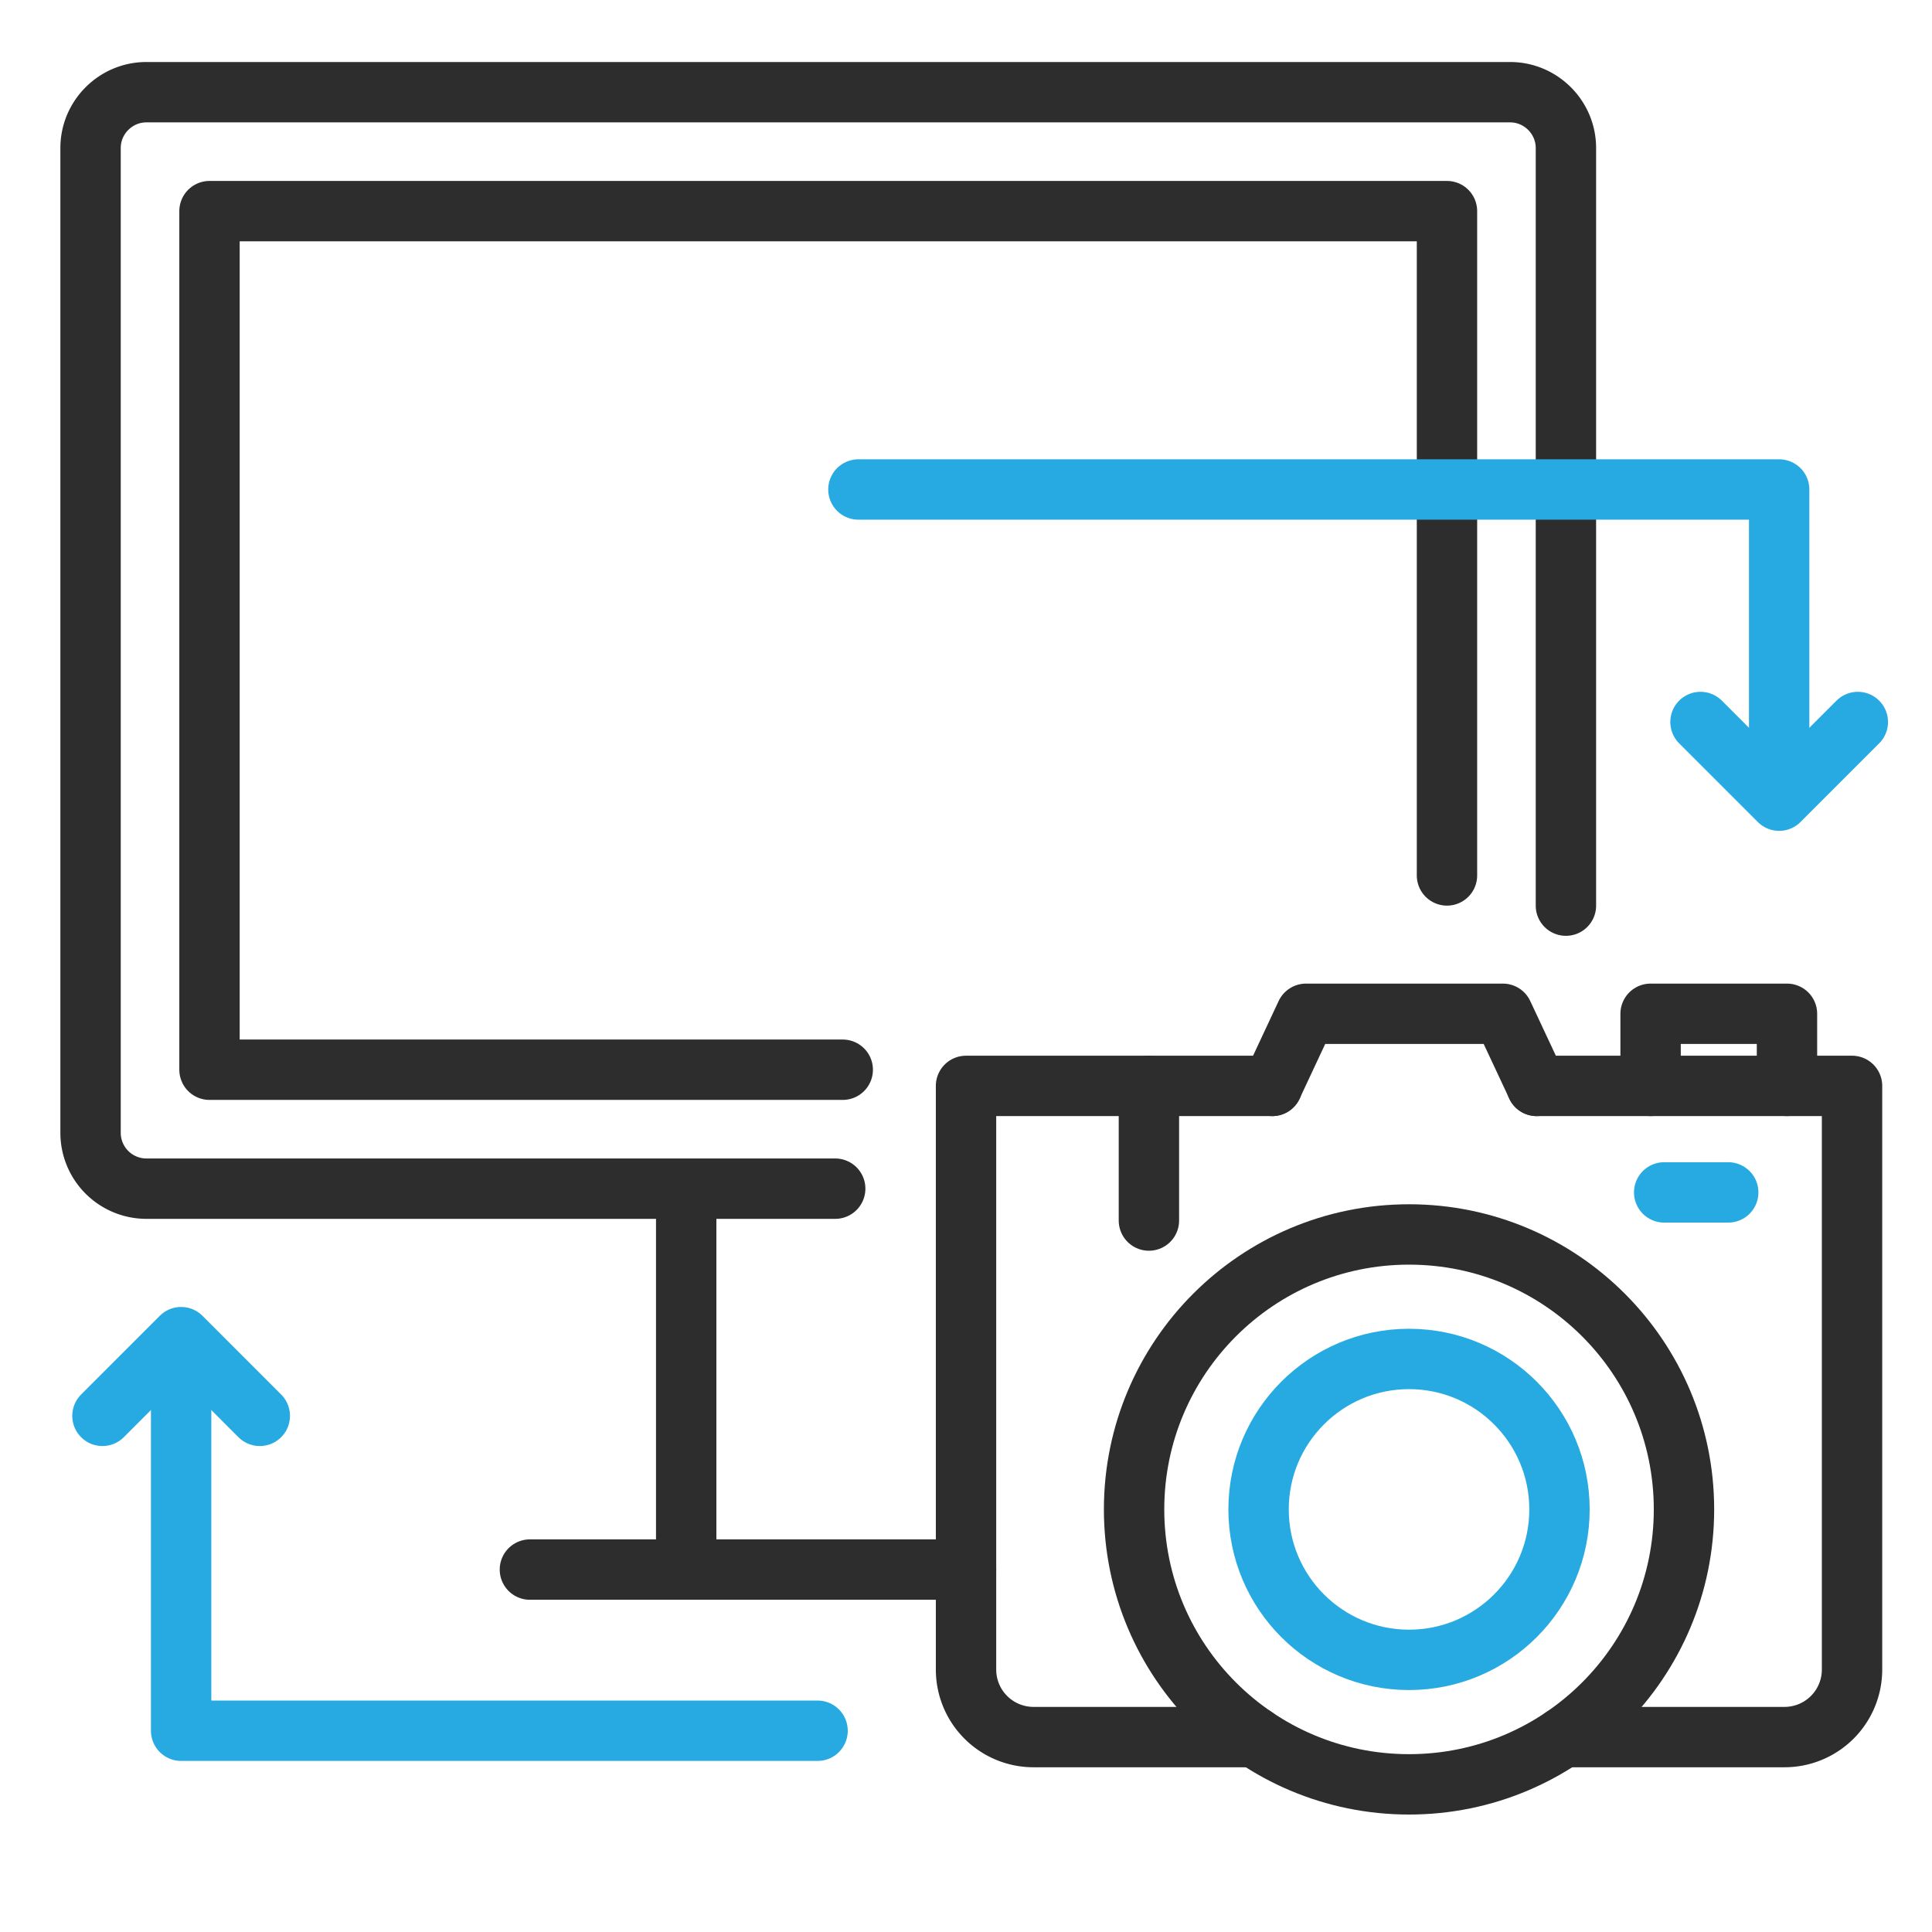
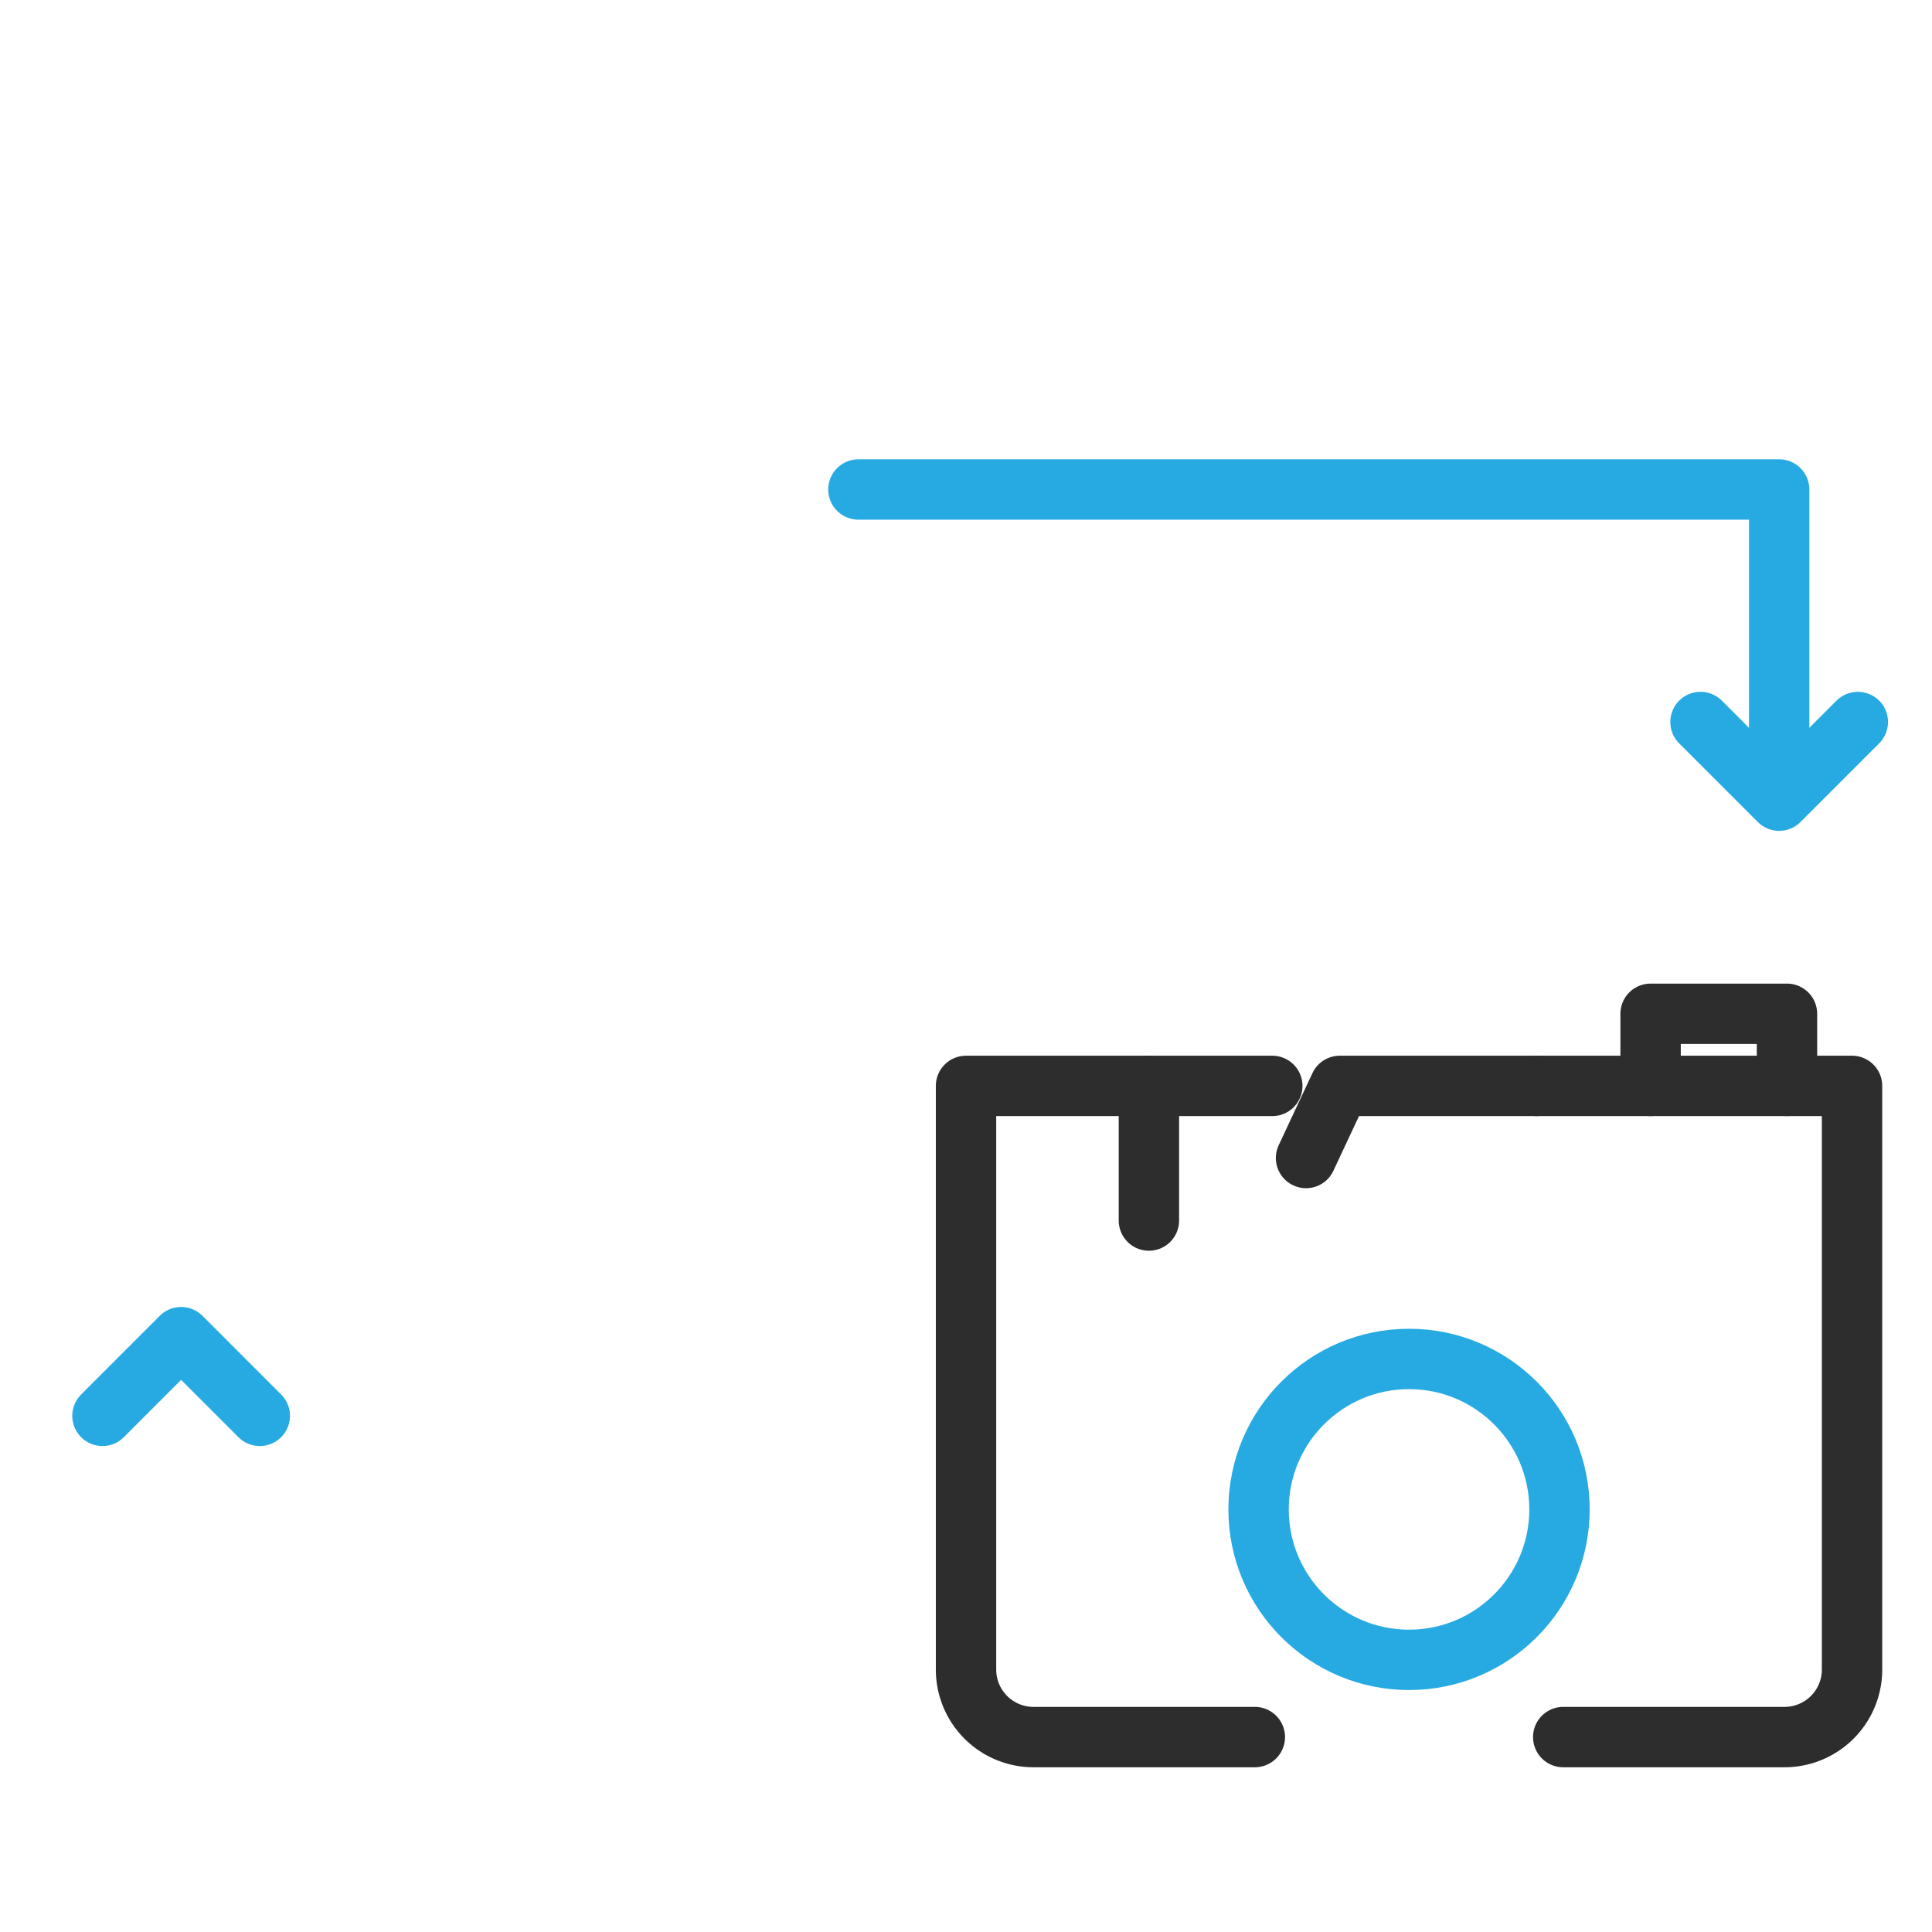
<svg xmlns="http://www.w3.org/2000/svg" width="64" height="64" id="synchronize">
-   <path fill="none" stroke="#2D2D2D" stroke-linecap="round" stroke-linejoin="round" stroke-miterlimit="10" stroke-width="2" d="M27.667 39.376H4.849A1.85 1.85 0 0 1 3 37.527V4.903c0-1.017.832-1.849 1.849-1.849h45.175c1.017 0 1.849.832 1.849 1.849V30M22.731 51.994V39.726M17.554 51.994H32" />
-   <path fill="none" stroke="#2D2D2D" stroke-linecap="round" stroke-linejoin="round" stroke-miterlimit="10" stroke-width="2" d="M27.917 35.436H6.94V6.994h40.993V29" />
  <g fill="none" stroke-linecap="round" stroke-linejoin="round" stroke-miterlimit="10" stroke-width="2">
    <path stroke="#2D2D2D" d="M50.903 35.972h10.448v19.335a2.236 2.236 0 0 1-2.236 2.236h-7.331M41.568 57.543h-7.331a2.236 2.236 0 0 1-2.236-2.236V35.972h10.145" />
-     <circle cx="46.676" cy="50.001" r="9.108" stroke="#2D2D2D" />
    <circle cx="46.676" cy="50.001" r="4.984" stroke="#27AAE1" />
-     <path stroke="#2D2D2D" d="M38.059 35.972v4.46M50.904 35.972l-1.119-2.389h-6.522l-1.118 2.389M54.678 35.972v-2.389h4.518v2.389" />
-     <path stroke="#27AAE1" d="M55.128 39.5h2.122" />
+     <path stroke="#2D2D2D" d="M38.059 35.972v4.46M50.904 35.972h-6.522l-1.118 2.389M54.678 35.972v-2.389h4.518v2.389" />
  </g>
-   <path fill="none" stroke="#27AAE1" stroke-linecap="round" stroke-linejoin="round" stroke-miterlimit="10" stroke-width="2" d="M6 45.083v12.25h21.083" />
  <g fill="none" stroke="#27AAE1" stroke-linecap="round" stroke-linejoin="round" stroke-miterlimit="10" stroke-width="2">
    <path d="M28.436 16.215h30.501v9.493" />
    <path d="m56.331 23.917 2.606 2.606 2.606-2.606" />
  </g>
  <path fill="none" stroke="#27AAE1" stroke-linecap="round" stroke-linejoin="round" stroke-miterlimit="10" stroke-width="2" d="M8.606 46.902 6 44.295l-2.606 2.607" />
</svg>